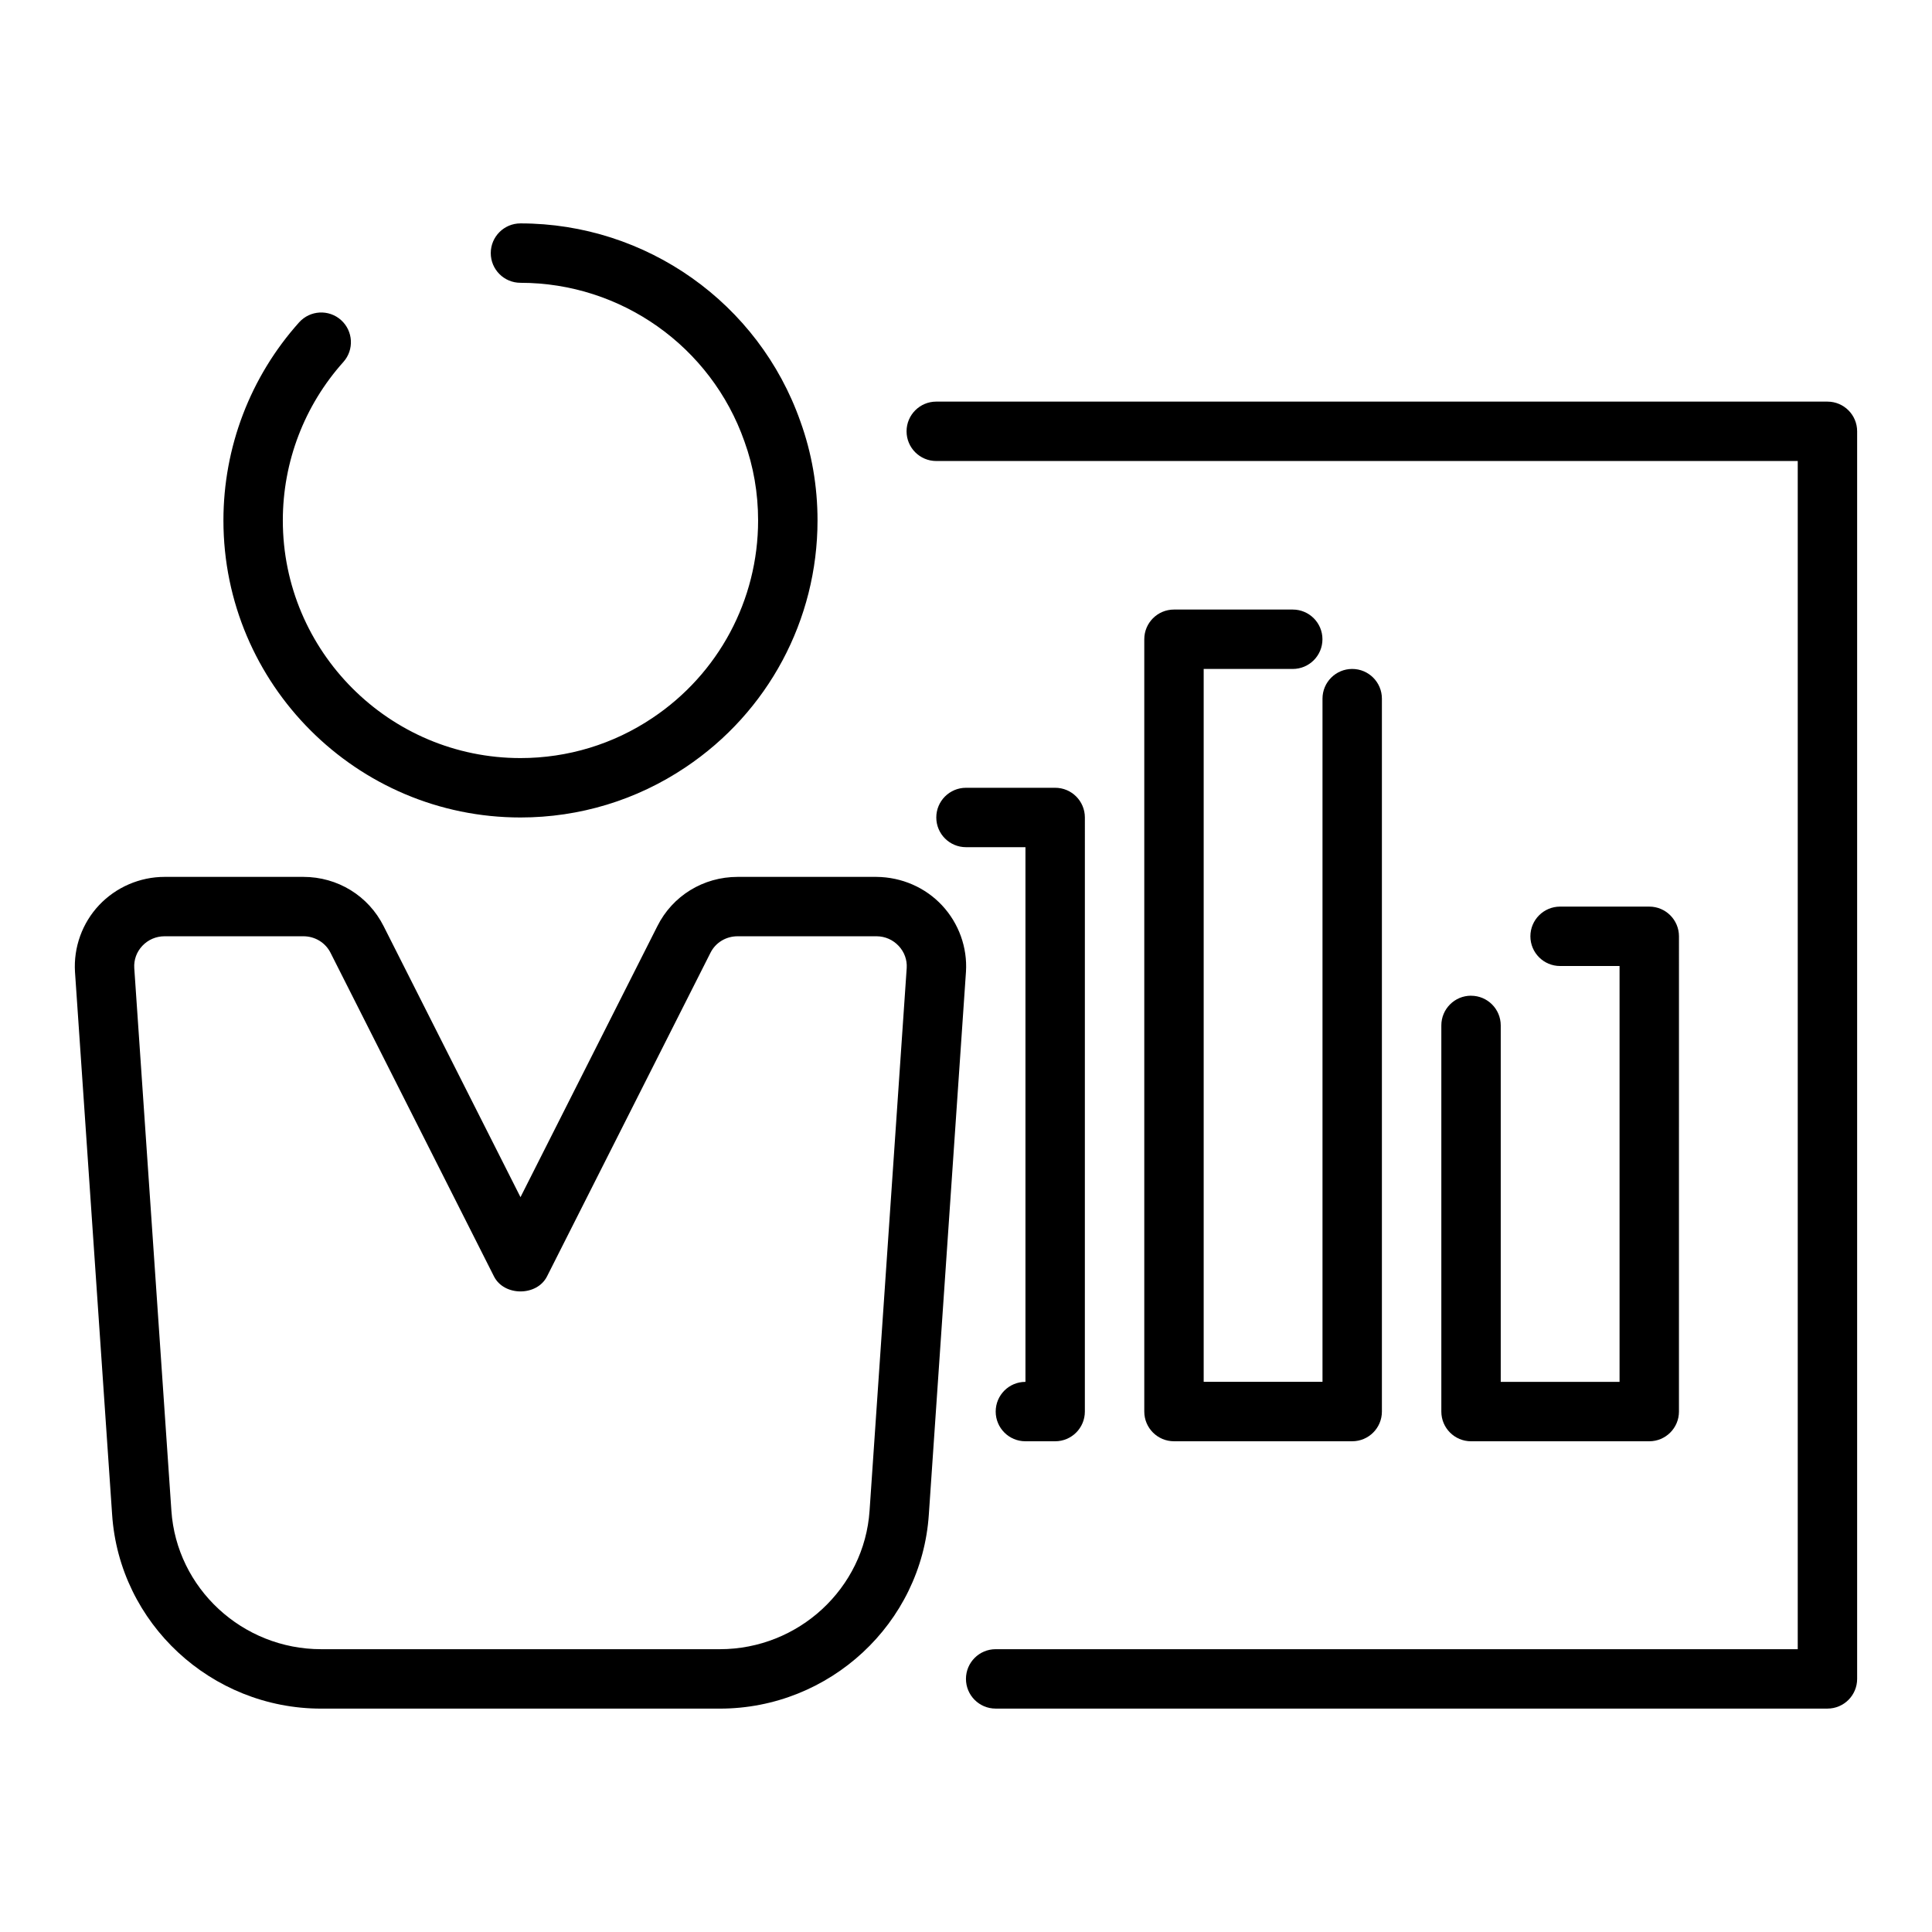
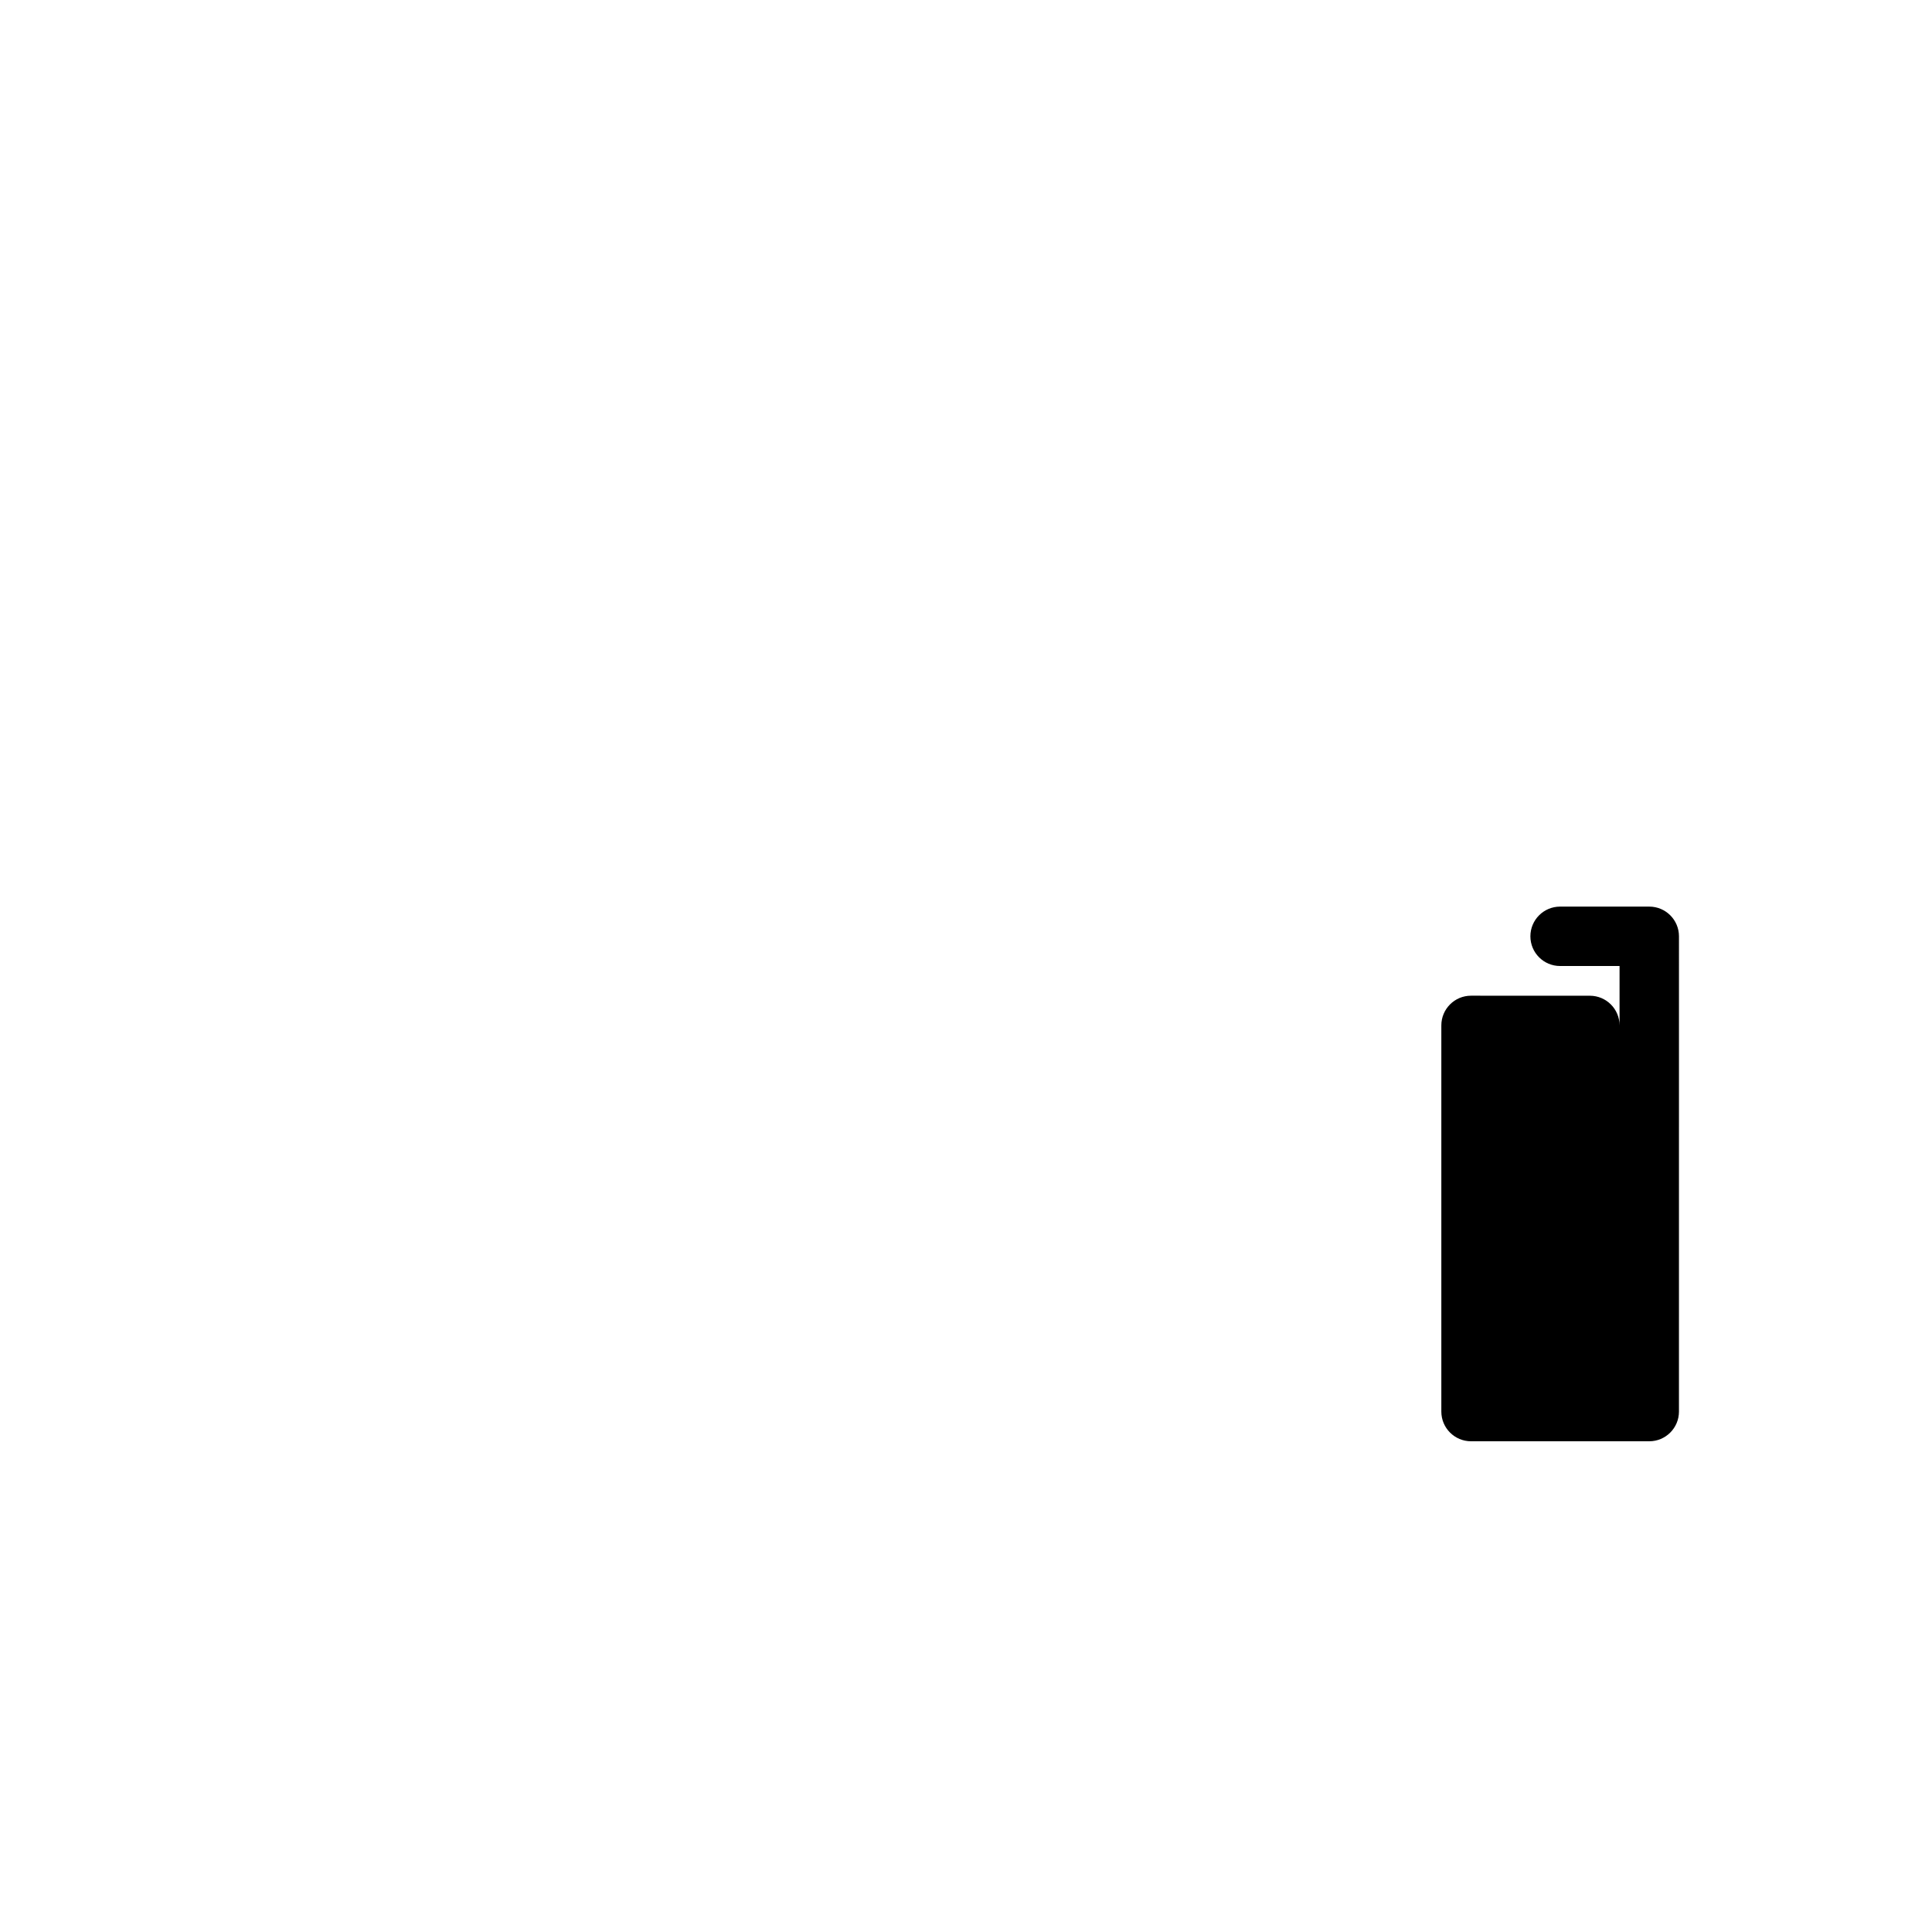
<svg xmlns="http://www.w3.org/2000/svg" fill="#000000" width="800px" height="800px" version="1.1" viewBox="144 144 512 512">
  <g>
-     <path d="m281.93 360.64c15.656 0 30.785-4.602 43.734-13.293 21.906-14.633 34.988-39.094 34.988-65.426 0-9.07-1.535-17.918-4.539-26.227-11.035-31.398-40.844-52.492-74.184-52.492-4.348 0-7.871 3.523-7.871 7.871 0 4.348 3.523 7.871 7.871 7.871 26.664 0 50.508 16.867 59.352 42.035 2.406 6.656 3.625 13.699 3.625 20.941 0 21.062-10.461 40.629-28 52.348-10.363 6.953-22.457 10.629-34.977 10.629-34.723 0-62.977-28.25-62.977-62.977 0-15.523 5.695-30.434 16.039-41.984 2.898-3.238 2.625-8.215-0.613-11.117-3.238-2.902-8.211-2.621-11.117 0.613-12.93 14.441-20.051 33.086-20.051 52.488 0 43.406 35.312 78.719 78.719 78.719z" />
-     <path d="m415.74 510.21c-4.348 0-7.871 3.523-7.871 7.871s3.523 7.871 7.871 7.871h7.887c4.348 0 7.871-3.523 7.871-7.871l0.004-157.44c0-4.348-3.523-7.871-7.871-7.871h-23.633c-4.348 0-7.871 3.523-7.871 7.871 0 4.348 3.523 7.871 7.871 7.871h15.758v141.7z" />
-     <path d="m486.59 321.28c4.348 0 7.871-3.523 7.871-7.871s-3.523-7.871-7.871-7.871h-31.473c-4.348 0-7.871 3.523-7.871 7.871v204.67c0 4.348 3.523 7.871 7.871 7.871h47.23c4.348 0 7.871-3.523 7.871-7.871v-188.93c0-4.348-3.523-7.871-7.871-7.871s-7.871 3.523-7.871 7.871v181.05h-31.488v-188.93z" />
-     <path d="m533.84 407.87c-4.348 0-7.871 3.523-7.871 7.871v102.34c0 4.348 3.523 7.871 7.871 7.871h47.23c4.348 0 7.871-3.523 7.871-7.871l0.004-125.95c0-4.348-3.523-7.871-7.871-7.871h-23.633c-4.348 0-7.871 3.523-7.871 7.871s3.523 7.871 7.871 7.871h15.758v110.21h-31.488v-94.461c0-4.348-3.523-7.871-7.871-7.871z" />
-     <path d="m393.67 383.95c-4.43-4.754-10.703-7.512-17.43-7.566h-36.762c-9.094 0-17.254 5.016-21.273 13.062l-36.27 71.812-36.258-71.789c-4.043-8.074-12.199-13.086-21.289-13.086h-36.762c-6.562 0-12.891 2.734-17.375 7.496-4.453 4.734-6.781 11.16-6.379 17.68l9.84 143.81c1.922 28.84 26.254 51.434 55.398 51.434h105.64c29.145 0 53.477-22.594 55.398-51.426l9.84-143.81c0.004-0.02 0.004-0.039 0.004-0.059 0.398-6.422-1.906-12.82-6.324-17.555zm-19.223 160.37c-1.375 20.598-18.809 36.734-39.695 36.734h-105.64c-20.883 0-38.32-16.137-39.695-36.75l-9.836-143.77c-0.133-2.18 0.625-4.266 2.137-5.875 1.543-1.633 3.641-2.539 5.91-2.539h36.762c3.09 0 5.856 1.684 7.223 4.414l43.297 85.727c2.676 5.305 11.379 5.305 14.055 0l43.312-85.754c1.348-2.707 4.109-4.387 7.203-4.387h36.855c2.234 0.02 4.301 0.93 5.828 2.562 1.496 1.602 2.254 3.672 2.125 5.824z" />
-     <path d="m628.3 250.43h-236.18c-4.348 0-7.871 3.523-7.871 7.871 0 4.348 3.523 7.871 7.871 7.871h228.3v314.88h-212.56c-4.348 0-7.871 3.523-7.871 7.871 0 4.348 3.523 7.871 7.871 7.871h220.43c4.348 0 7.871-3.523 7.871-7.871v-330.62c0-4.348-3.523-7.871-7.871-7.871z" />
+     <path d="m533.84 407.87c-4.348 0-7.871 3.523-7.871 7.871v102.34c0 4.348 3.523 7.871 7.871 7.871h47.23c4.348 0 7.871-3.523 7.871-7.871l0.004-125.95c0-4.348-3.523-7.871-7.871-7.871h-23.633c-4.348 0-7.871 3.523-7.871 7.871s3.523 7.871 7.871 7.871h15.758v110.21v-94.461c0-4.348-3.523-7.871-7.871-7.871z" />
  </g>
</svg>